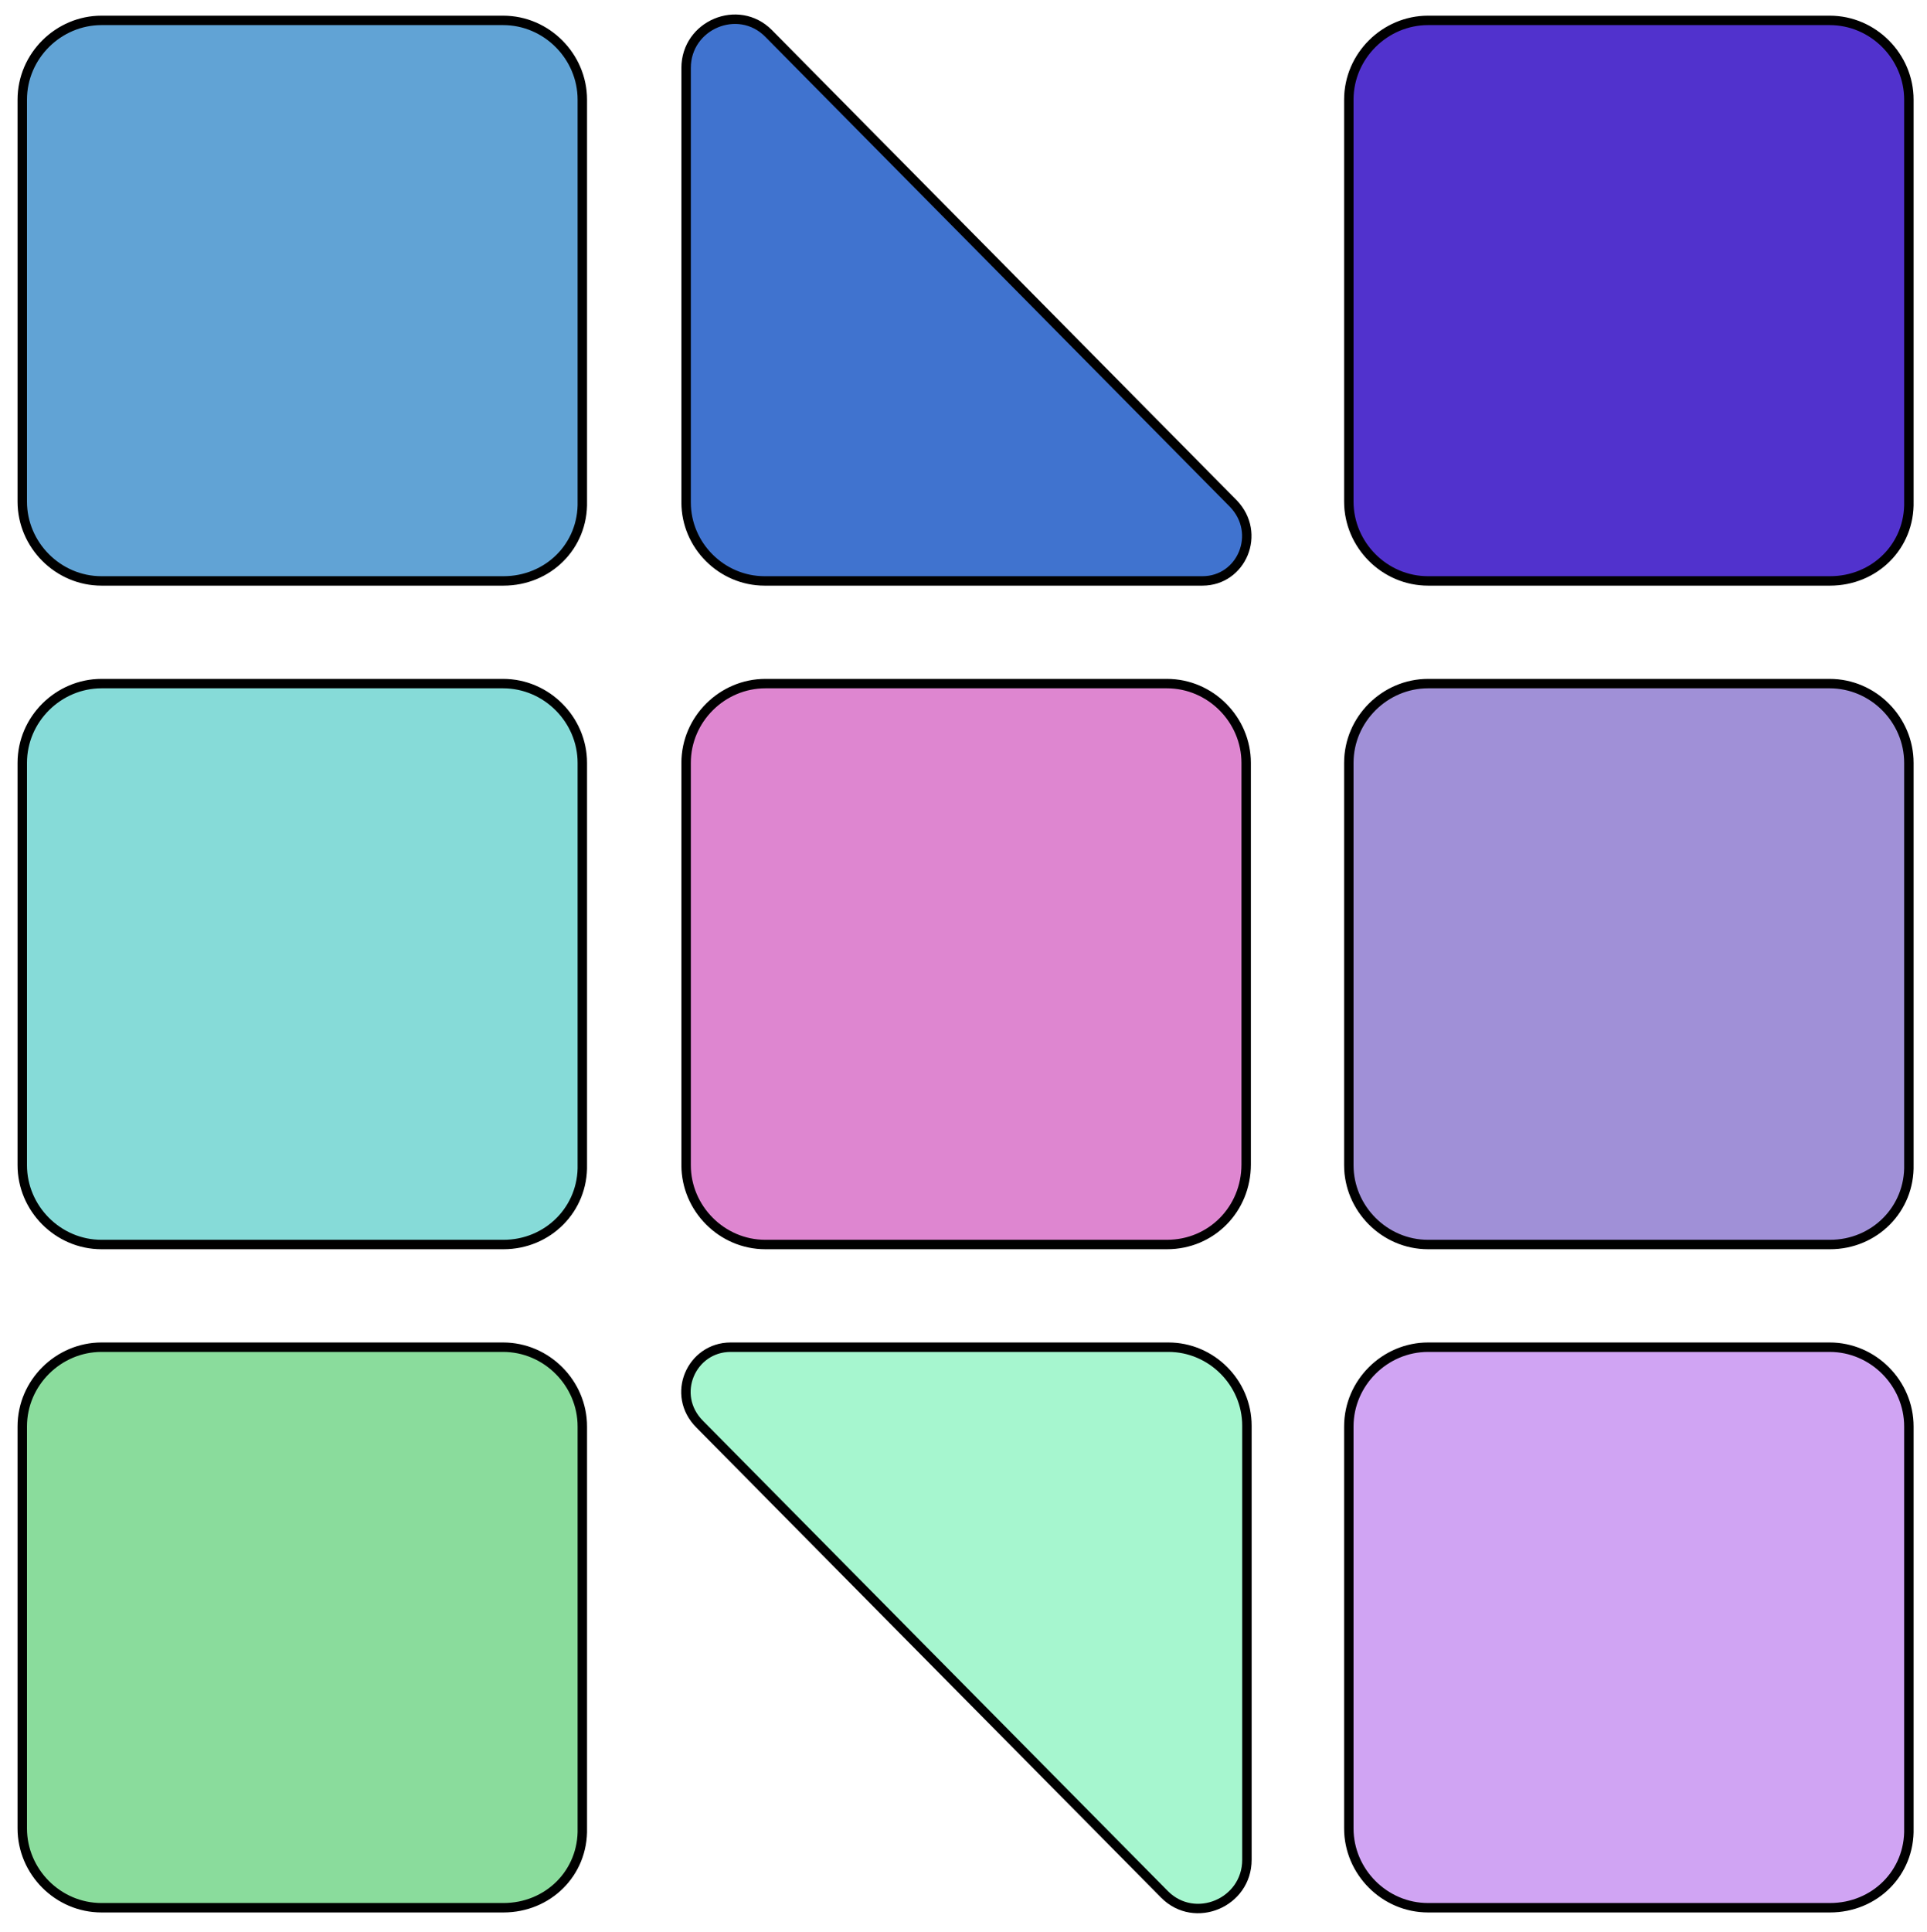
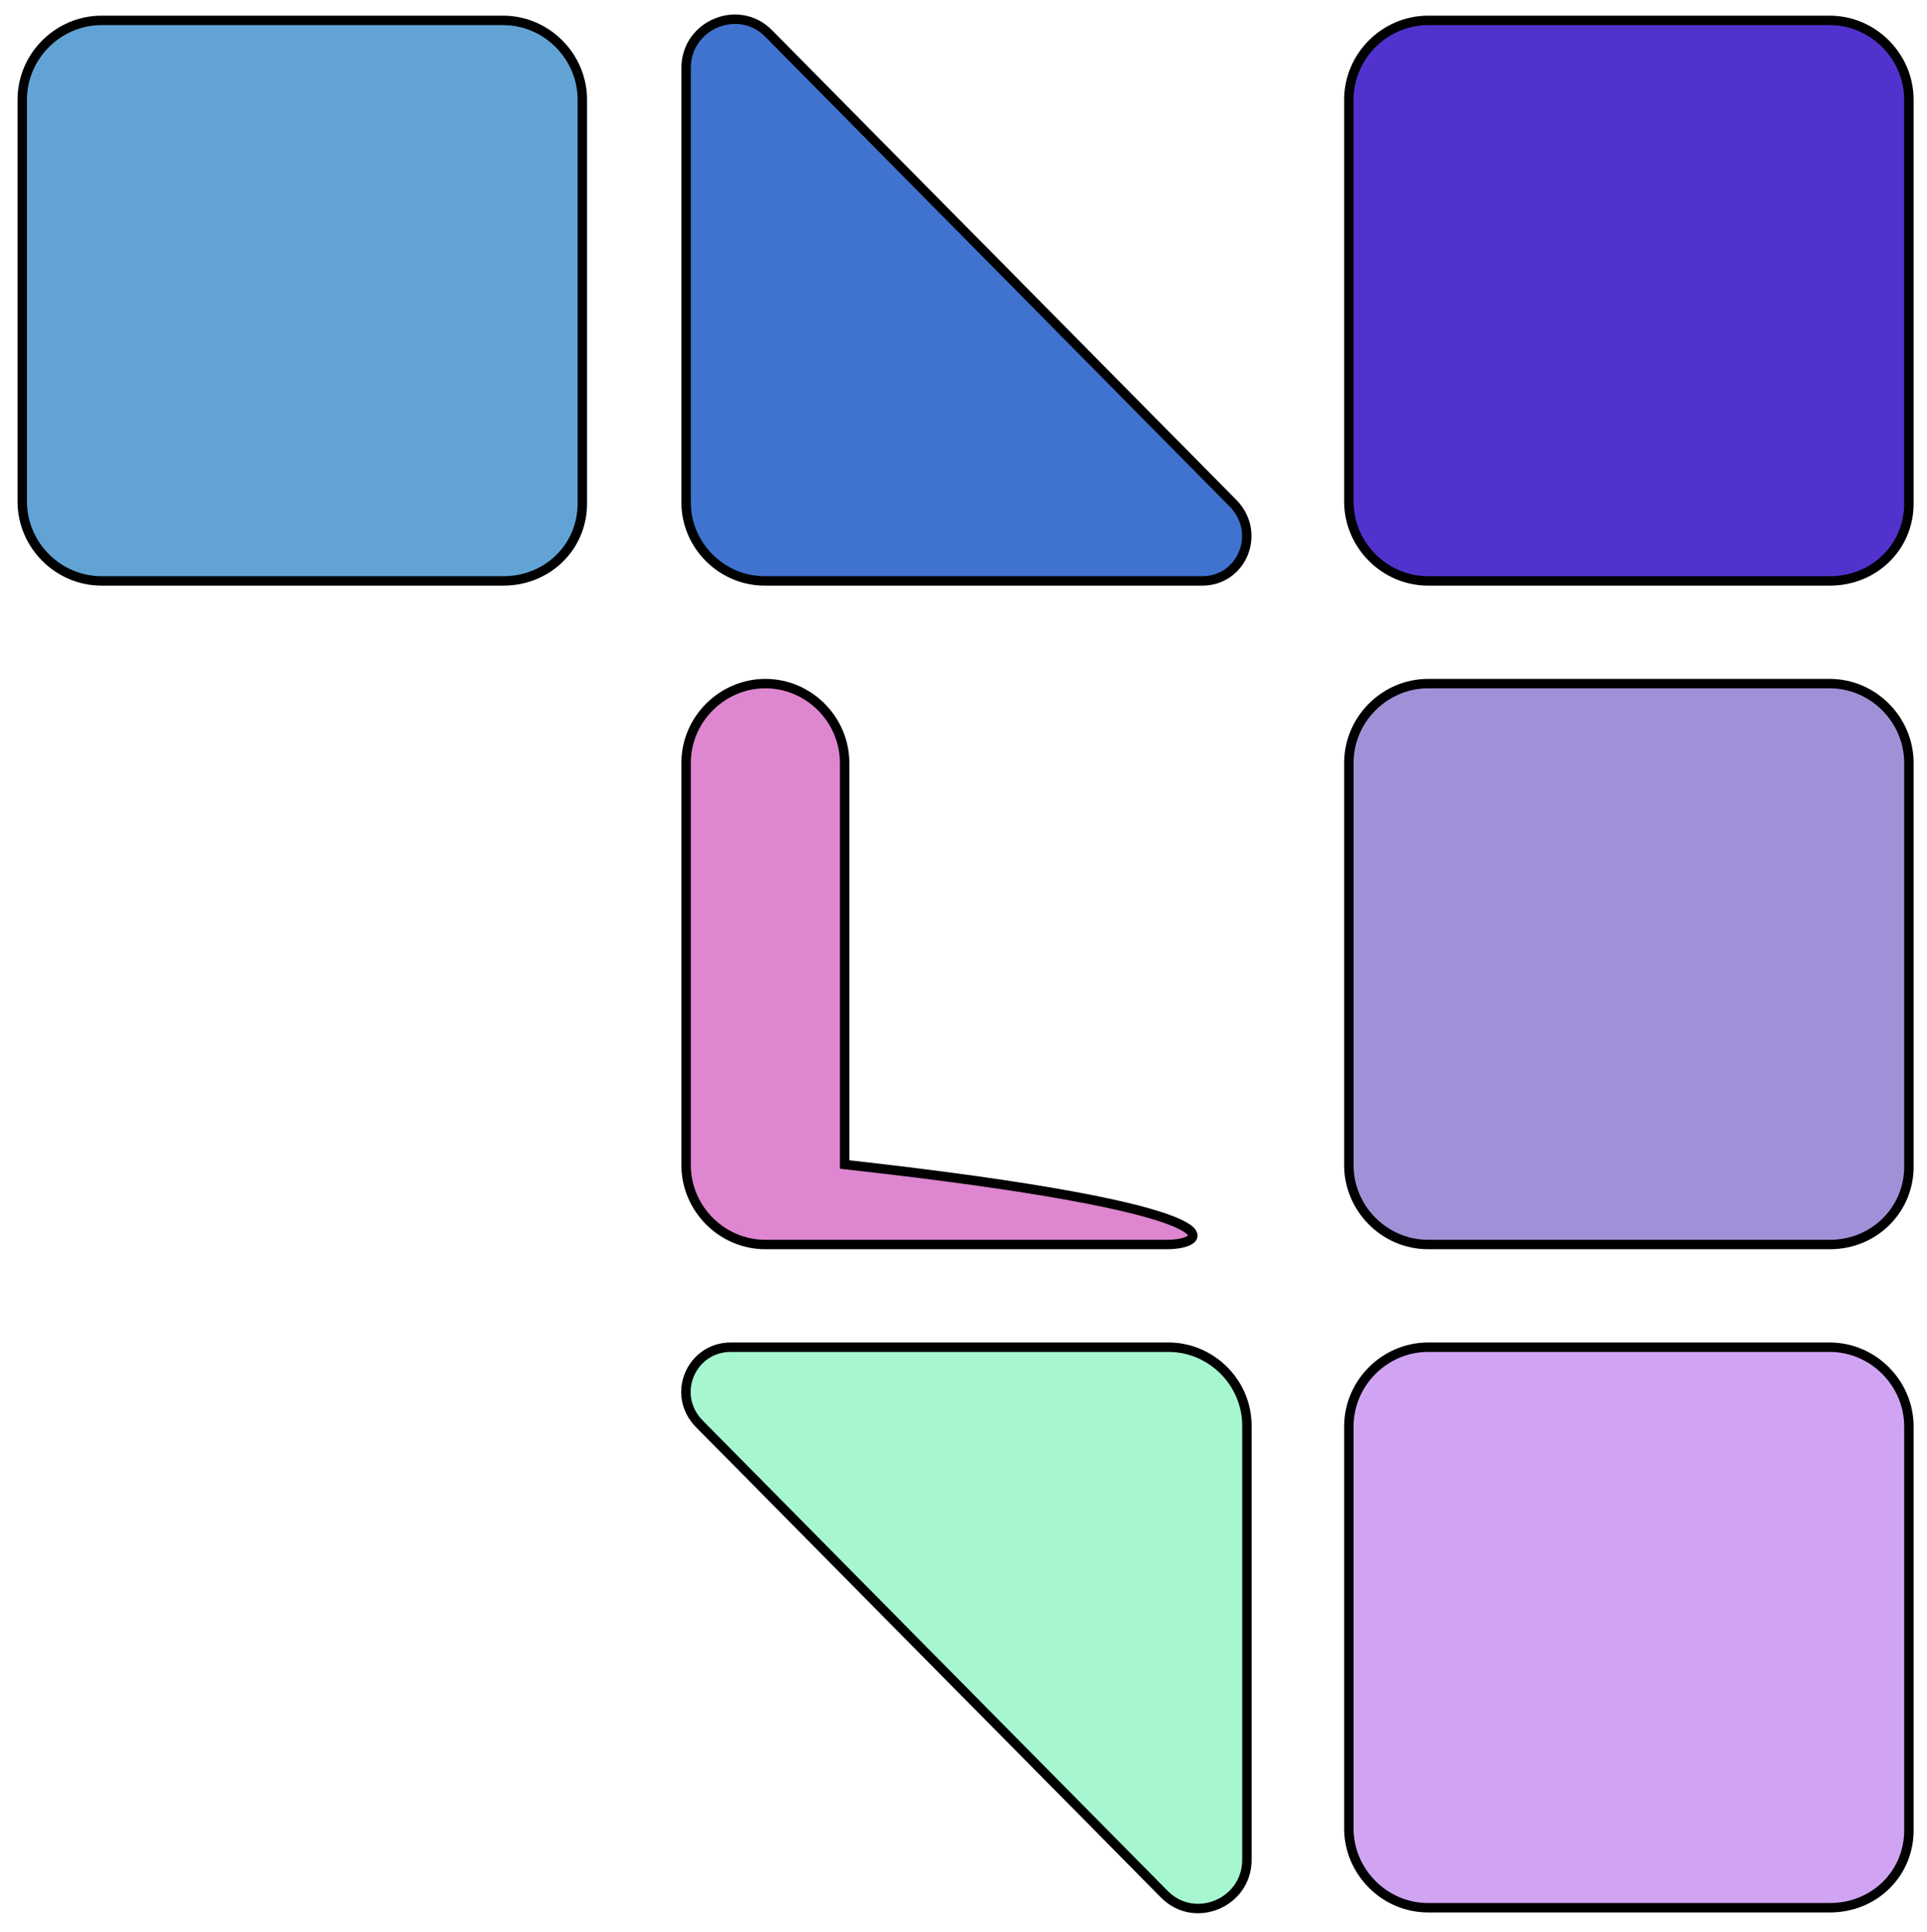
<svg xmlns="http://www.w3.org/2000/svg" version="1.2" baseProfile="tiny" id="Layer_1" x="0px" y="0px" viewBox="0 0 51.06 51.19" xml:space="preserve">
  <g id="XMLID_1_" display="none">
    <g display="inline">
      <rect x="-359.05" y="-237.55" fill="#0C0715" width="769.5" height="526.5" />
    </g>
  </g>
-   <path display="none" fill="#180E29" d="M-272.26,25.55c0,103.4,52.7,194.5,132.7,247.9h330.4c80-53.4,132.7-144.5,132.7-247.9  s-52.8-194.5-132.8-247.9h-330.4C-219.65-168.96-272.26-77.86-272.26,25.55z" />
  <g>
    <path fill="#61A3D5" stroke="#000000" stroke-width="0.25" stroke-miterlimit="10" d="M13.34,15.39H2.69c-1.16,0-2.1-0.96-2.1-2.1   V2.64c0-1.16,0.96-2.1,2.1-2.1h10.64c1.16,0,2.1,0.96,2.1,2.1v10.64C15.46,14.47,14.52,15.39,13.34,15.39z" />
    <path fill="#4073CF" stroke="#000000" stroke-width="0.25" stroke-miterlimit="10" d="M31.86,15.39h-11.6   c-1.14,0-2.08-0.94-2.08-2.08V1.8c0-1.14,1.38-1.72,2.18-0.92l12.32,12.46C33.44,14.13,32.9,15.39,31.86,15.39z" />
    <path fill="#A6F6CF" stroke="#000000" stroke-width="0.25" stroke-miterlimit="10" d="M19.36,35.69h11.6   c1.14,0,2.08,0.94,2.08,2.08v11.5c0,1.14-1.38,1.72-2.18,0.92L18.54,37.73C17.76,36.95,18.32,35.69,19.36,35.69z" />
    <path fill="#5132CD" stroke="#000000" stroke-width="0.25" stroke-miterlimit="10" d="M48.49,15.39H37.84c-1.16,0-2.1-0.96-2.1-2.1   V2.64c0-1.16,0.96-2.1,2.1-2.1h10.64c1.16,0,2.1,0.96,2.1,2.1v10.64C50.61,14.47,49.67,15.39,48.49,15.39z" />
-     <path fill="#86DBD8" stroke="#000000" stroke-width="0.25" stroke-miterlimit="10" d="M13.34,32.97H2.69c-1.16,0-2.1-0.96-2.1-2.1   V20.21c0-1.16,0.96-2.1,2.1-2.1h10.64c1.16,0,2.1,0.96,2.1,2.1v10.64C15.46,32.03,14.52,32.97,13.34,32.97z" />
-     <path fill="#DE86D0" stroke="#000000" stroke-width="0.25" stroke-miterlimit="10" d="M30.92,32.97H20.28c-1.16,0-2.1-0.96-2.1-2.1   V20.21c0-1.16,0.96-2.1,2.1-2.1h10.64c1.16,0,2.1,0.96,2.1,2.1v10.64C33.02,32.03,32.1,32.97,30.92,32.97z" />
+     <path fill="#DE86D0" stroke="#000000" stroke-width="0.25" stroke-miterlimit="10" d="M30.92,32.97H20.28c-1.16,0-2.1-0.96-2.1-2.1   V20.21c0-1.16,0.96-2.1,2.1-2.1c1.16,0,2.1,0.96,2.1,2.1v10.64C33.02,32.03,32.1,32.97,30.92,32.97z" />
    <path fill="#A090D7" stroke="#000000" stroke-width="0.25" stroke-miterlimit="10" d="M48.49,32.97H37.84c-1.16,0-2.1-0.96-2.1-2.1   V20.21c0-1.16,0.96-2.1,2.1-2.1h10.64c1.16,0,2.1,0.96,2.1,2.1v10.64C50.61,32.03,49.67,32.97,48.49,32.97z" />
-     <path fill="#8ADC9C" stroke="#000000" stroke-width="0.25" stroke-miterlimit="10" d="M13.34,50.54H2.69c-1.16,0-2.1-0.96-2.1-2.1   V37.79c0-1.16,0.96-2.1,2.1-2.1h10.64c1.16,0,2.1,0.96,2.1,2.1v10.64C15.46,49.62,14.52,50.54,13.34,50.54z" />
    <path fill="#D0A4F3" stroke="#000000" stroke-width="0.25" stroke-miterlimit="10" d="M48.49,50.54H37.84c-1.16,0-2.1-0.96-2.1-2.1   V37.79c0-1.16,0.96-2.1,2.1-2.1h10.64c1.16,0,2.1,0.96,2.1,2.1v10.64C50.61,49.62,49.67,50.54,48.49,50.54z" />
  </g>
</svg>